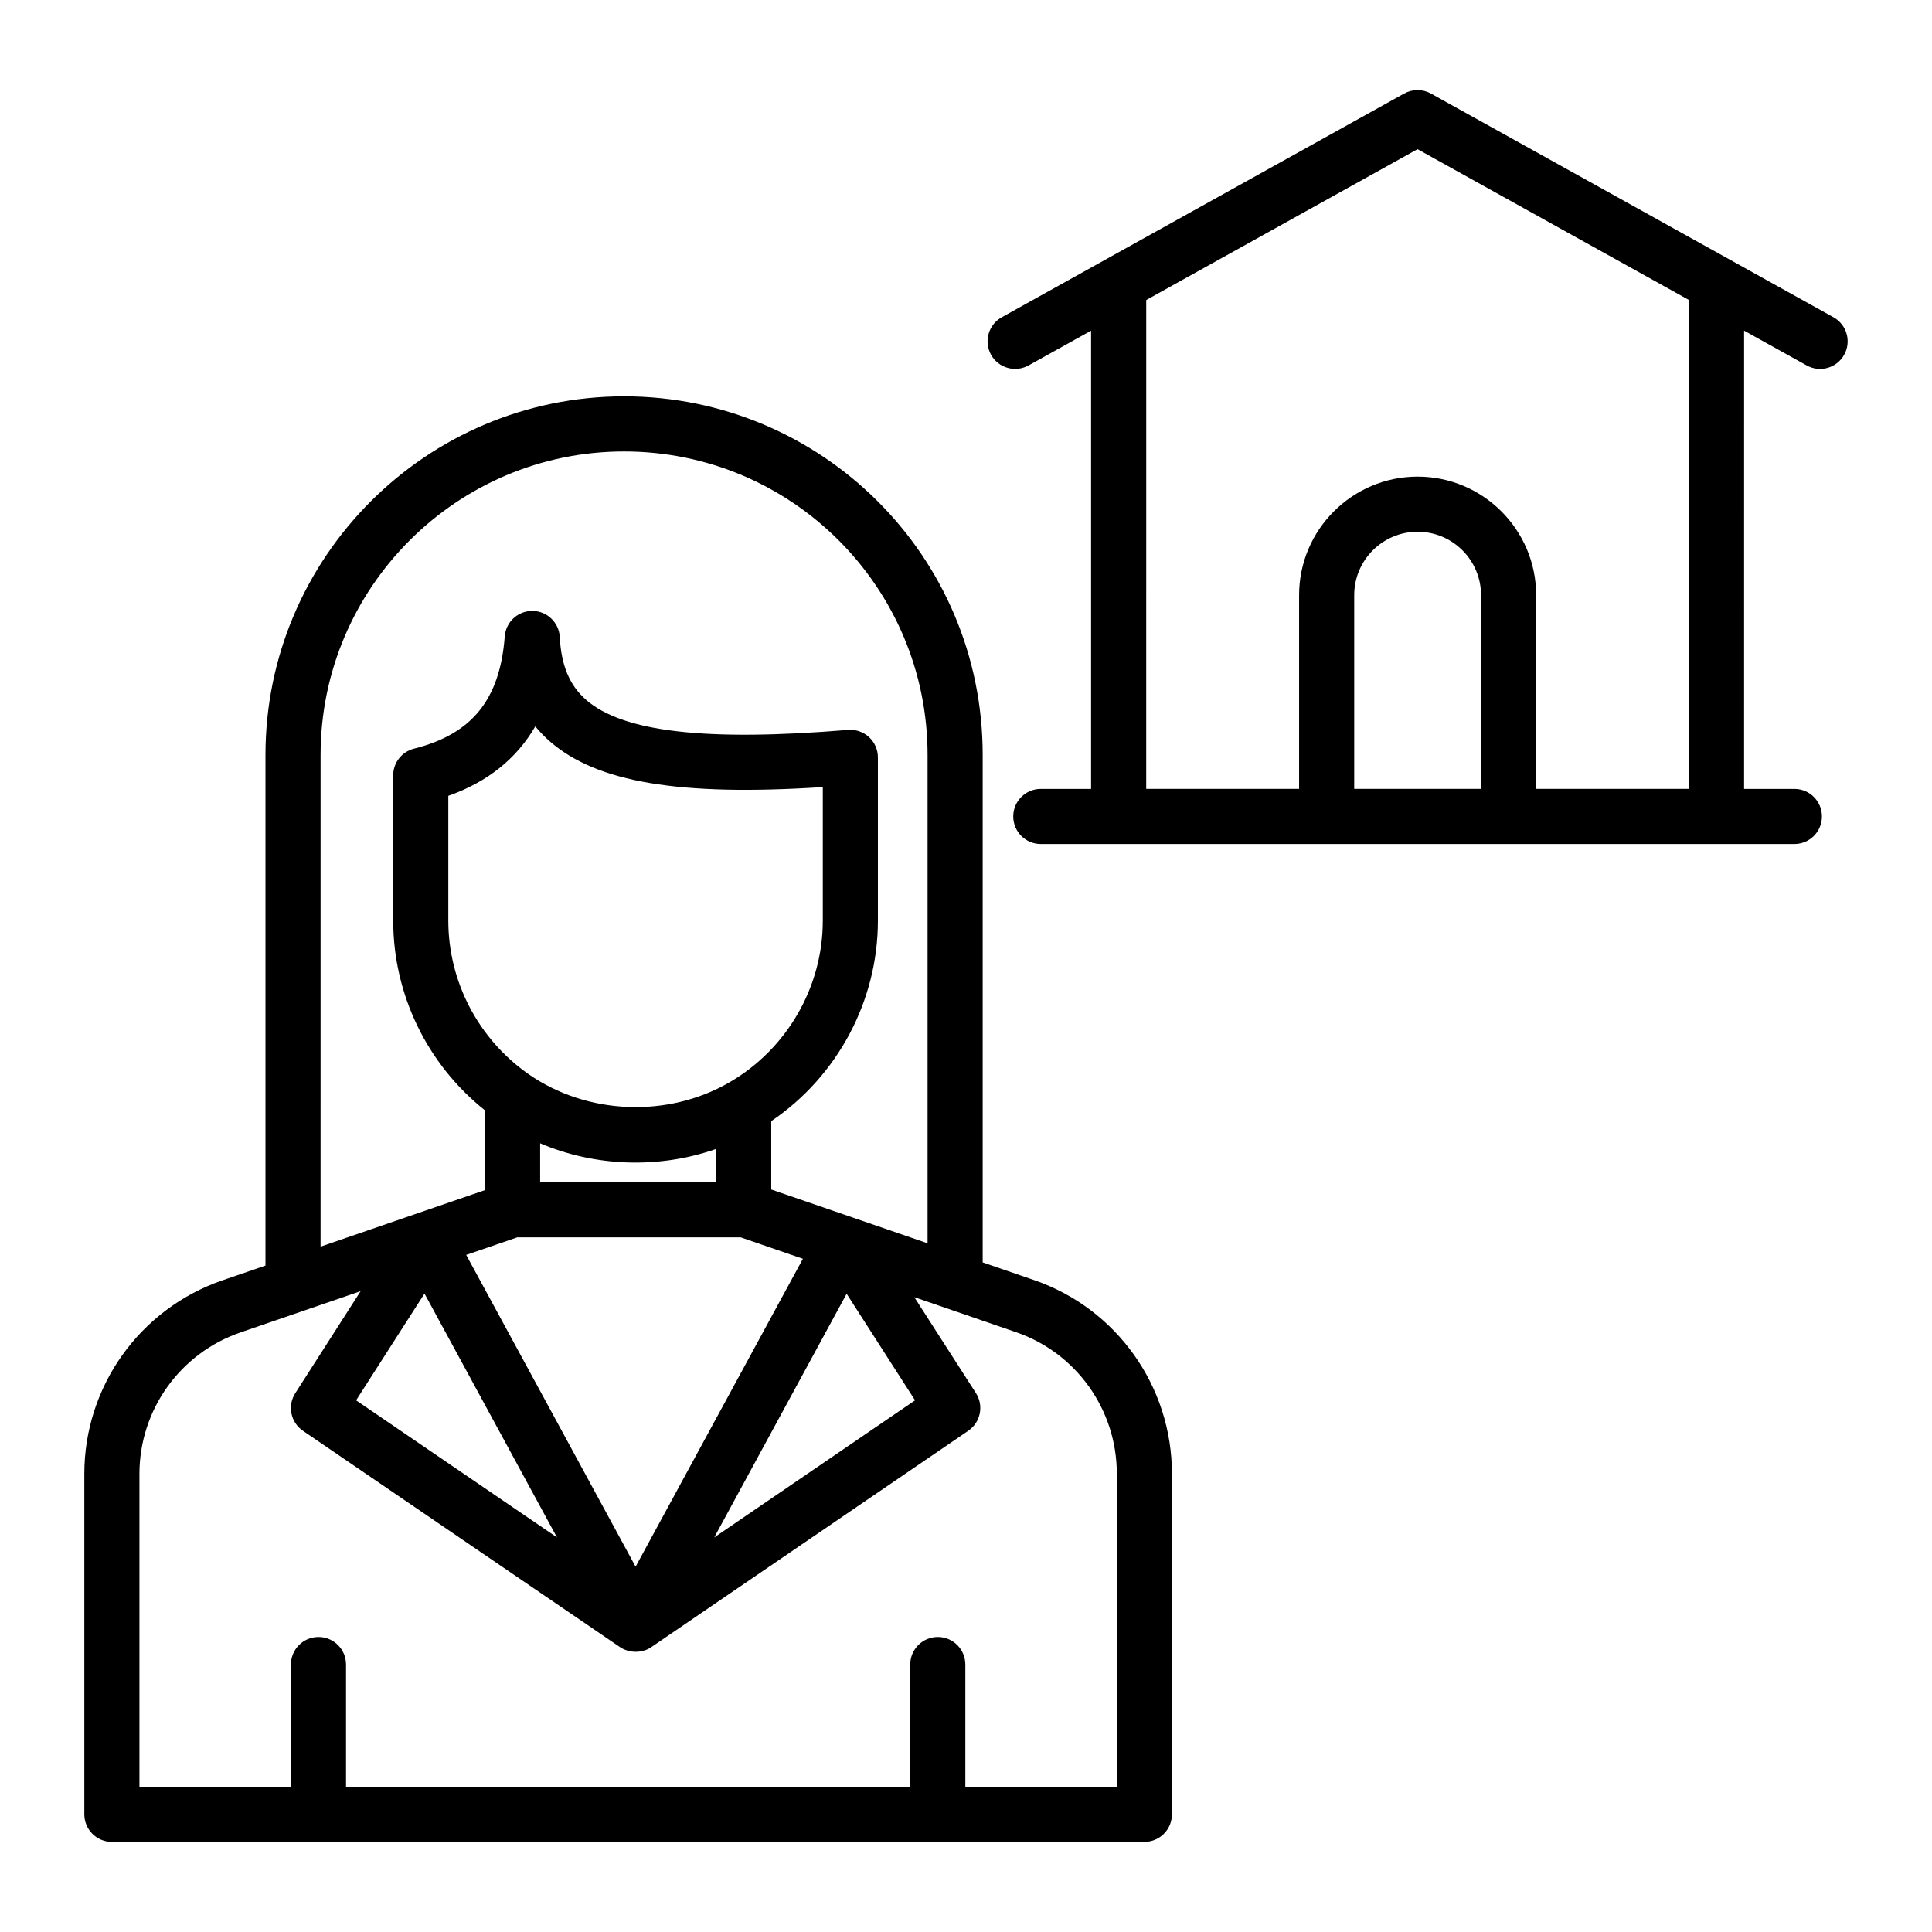
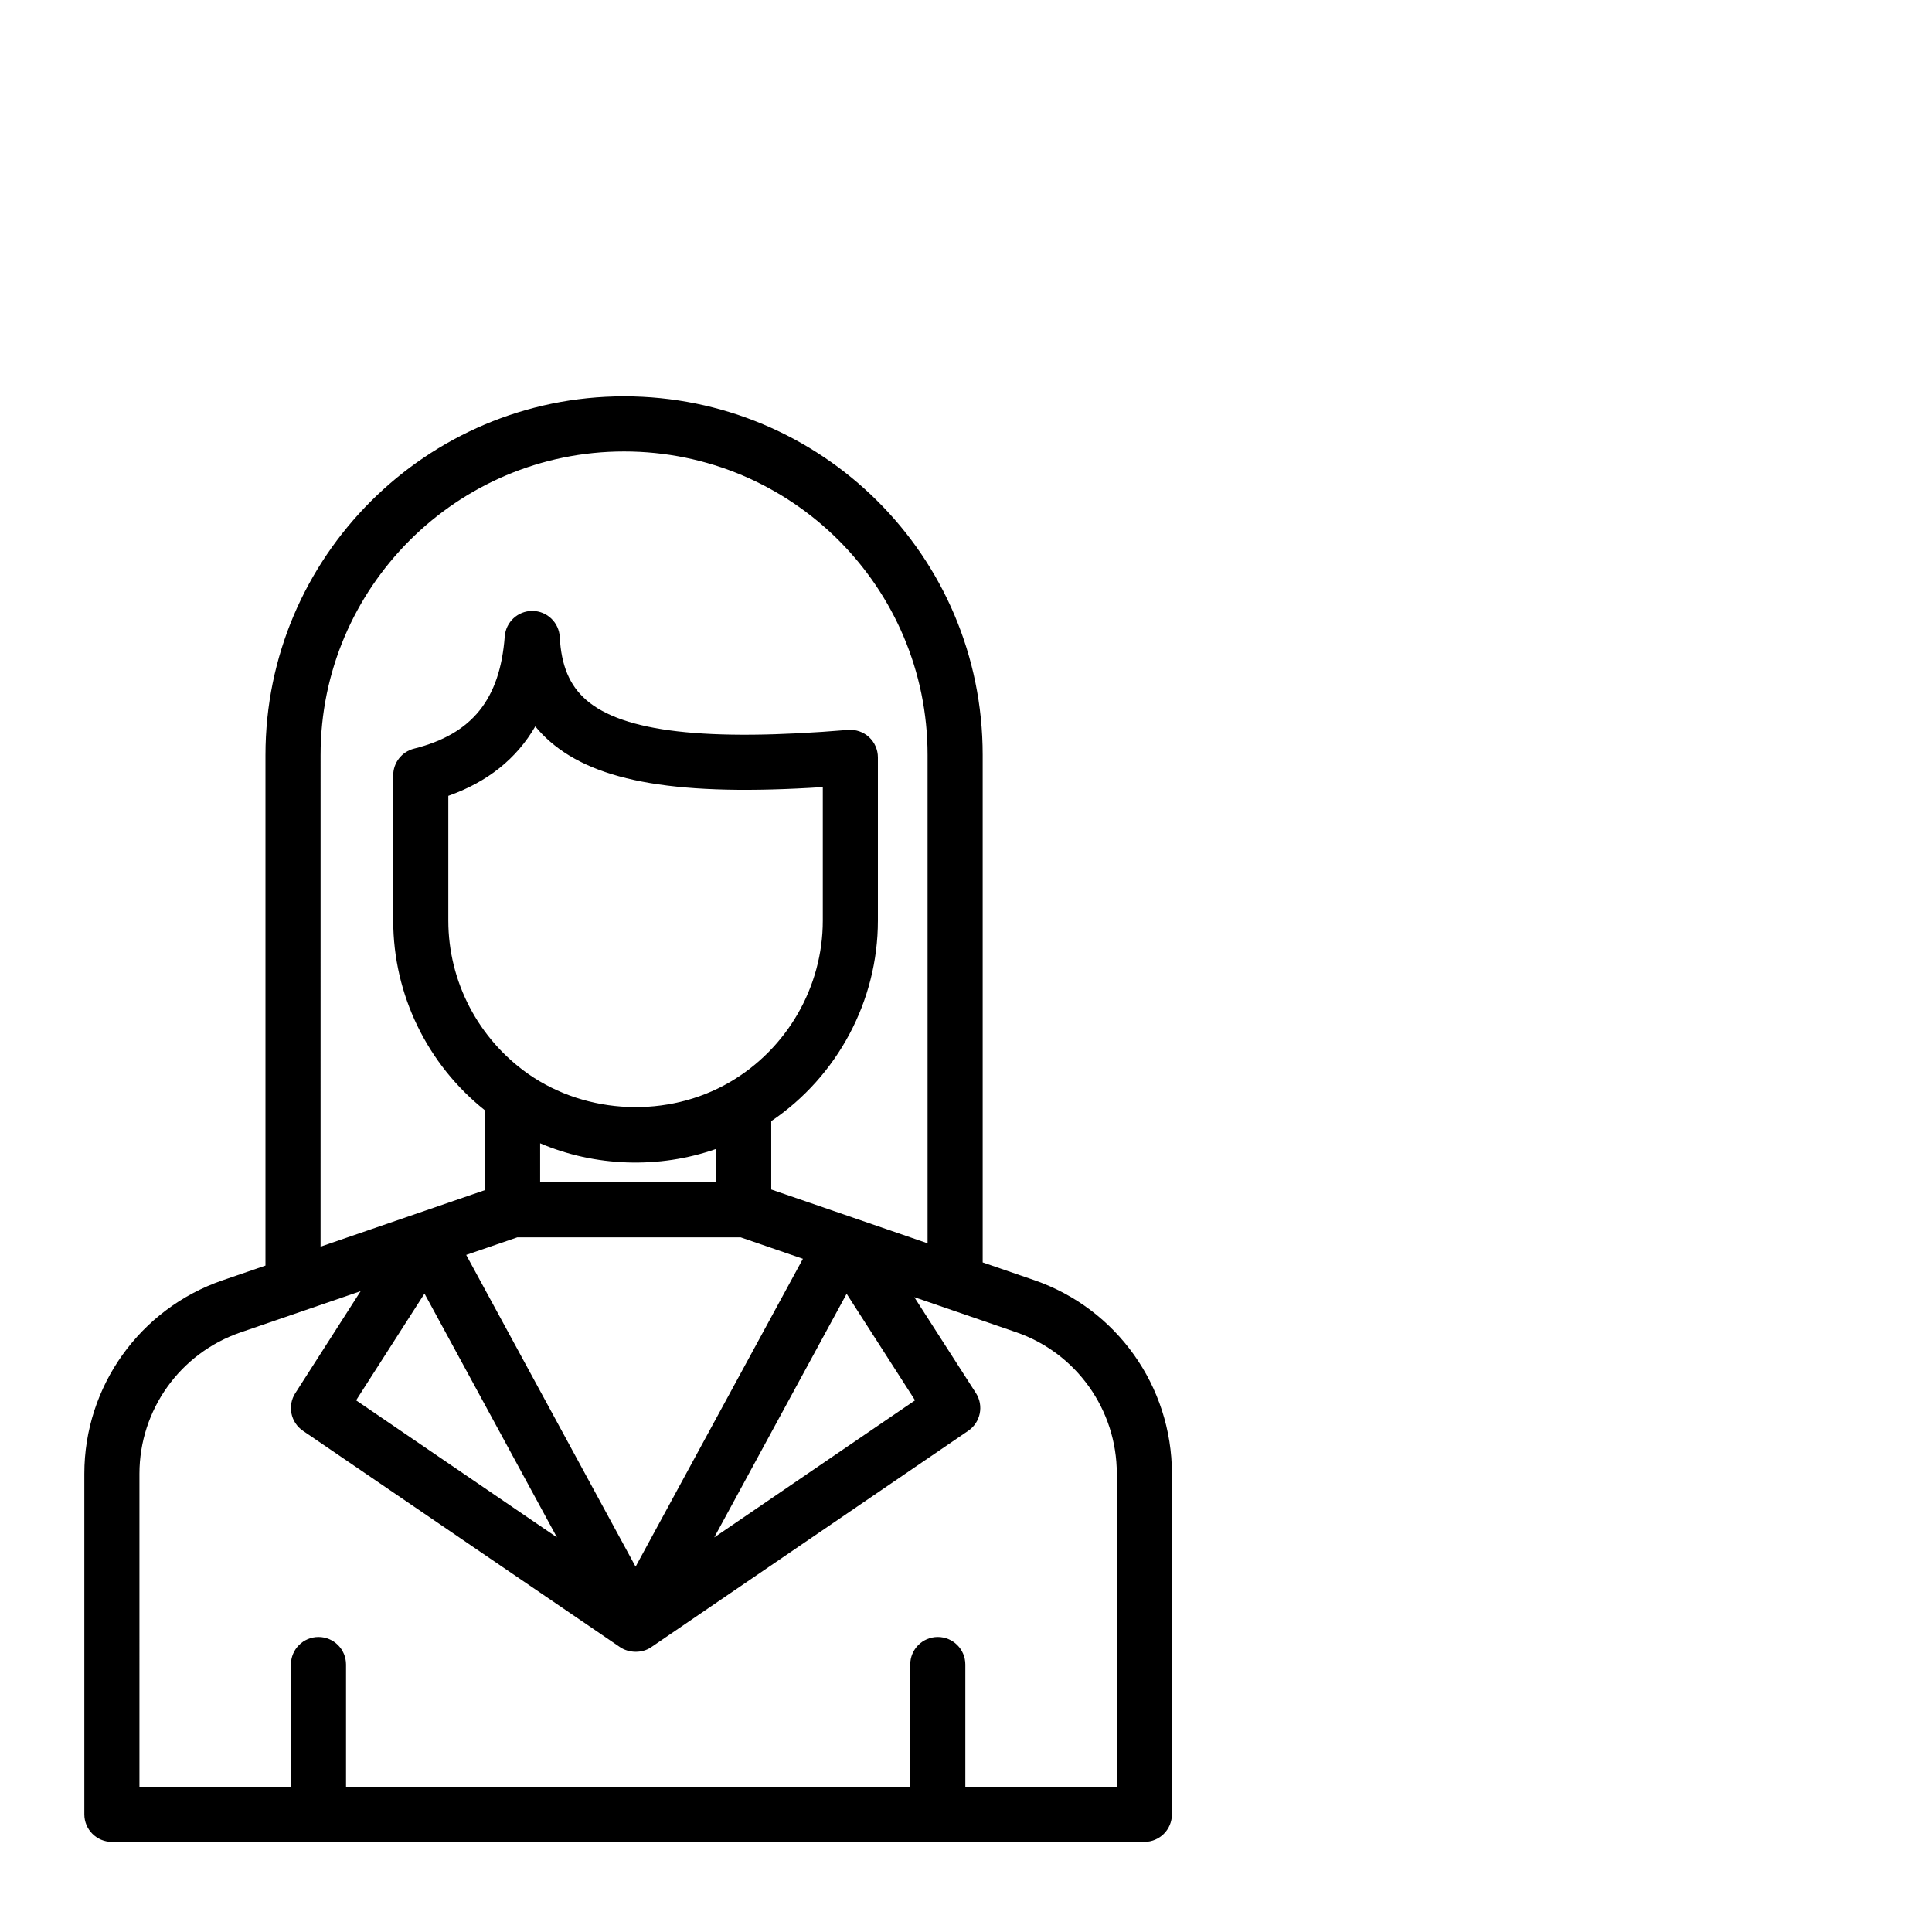
<svg xmlns="http://www.w3.org/2000/svg" fill="#000000" width="800px" height="800px" version="1.1" viewBox="144 144 512 512">
  <g>
    <path d="m173.65 632.12h273.62c4.035 0 7.301-3.266 7.301-7.301v-90.312c0-23.137-14.676-43.738-36.508-51.262l-13.641-4.695v-134.47c0-53.02-42.984-95.043-95.035-95.043-52.402 0-95.035 42.633-95.035 95.043v135.31l-11.395 3.914c-21.898 7.531-36.609 28.129-36.609 51.254v90.266c0.004 4.031 3.269 7.297 7.305 7.297zm138.79-72.938-44.895-82.621 13.539-4.648h59.211l16.484 5.676zm55.926-72.32 18.133 28.242-53.223 36.328zm-76.766 64.559-53.23-36.316 18.125-28.293zm-4.457-104.44c14.488 6.211 31.551 6.824 46.641 1.492v8.84h-46.641zm50.262-16.207c-16.43 9.578-37.887 8.664-53.367-2.137l-0.004-0.004c-13.293-9.32-21.227-24.523-21.227-40.656v-33.07c10.391-3.68 18.09-9.832 23.047-18.41 1.156 1.41 2.43 2.731 3.828 3.949 12.465 10.902 34.367 14.59 72.367 12.137v35.395c0 17.539-9.441 33.941-24.645 42.797zm-108.45-86.691c0-44.352 36.082-80.438 80.43-80.438 44.426 0 80.43 35.977 80.43 80.438v129.4l-41.43-14.254v-18.117c17.535-11.863 28.266-31.844 28.266-53.137v-43.262c0-2.039-0.855-3.984-2.352-5.371-1.504-1.383-3.5-2.062-5.547-1.91-37.621 3.117-59.688 0.57-69.449-7.981-4.363-3.816-6.574-9.098-6.961-16.621-0.199-3.852-3.352-6.883-7.203-6.93h-0.094c-3.816 0-6.988 2.938-7.281 6.746-1.27 16.723-8.684 25.898-24.035 29.75-3.25 0.812-5.527 3.731-5.527 7.082l0.004 38.496c0 19.602 9.027 38.121 24.336 50.293v21.113l-43.59 14.996zm-48.004 190.48c0-16.891 10.754-31.938 26.738-37.441 5.641-1.938 33.672-11.562 31.879-10.945l-17.316 27.031c-2.133 3.324-1.234 7.742 2.031 9.969l84.039 57.336c2.223 1.512 5.695 1.746 8.223 0.027l84.055-57.371c3.266-2.231 4.164-6.652 2.031-9.977l-16.336-25.434 27 9.297c15.949 5.496 26.668 20.551 26.668 37.457l0.004 83.012h-40.145v-32.406c0-4.035-3.266-7.301-7.301-7.301-4.035 0-7.301 3.266-7.301 7.301v32.406h-149.52v-32.406c0-4.035-3.266-7.301-7.301-7.301-4.035 0-7.301 3.266-7.301 7.301v32.406h-40.148z" />
-     <path d="m629.9 228.08-106.69-59.289c-2.211-1.227-4.891-1.227-7.102 0l-106.64 59.289c-3.523 1.961-4.793 6.402-2.832 9.934 1.969 3.539 6.438 4.777 9.934 2.832l16.578-9.219v121.44h-13.328c-4.035 0-7.301 3.266-7.301 7.301 0 4.035 3.266 7.301 7.301 7.301h199.71c4.035 0 7.301-3.266 7.301-7.301 0-4.035-3.266-7.301-7.301-7.301h-13.328l0.004-121.44 16.586 9.219c3.535 1.977 7.973 0.684 9.934-2.832 1.957-3.523 0.691-7.973-2.832-9.934zm-127.02 124.98v-51.34c0-9.27 7.535-16.805 16.805-16.805 9.27 0 16.805 7.535 16.805 16.805v51.34zm88.73 0h-40.516v-51.34c0-17.32-14.09-31.41-31.41-31.41-17.32 0-31.41 14.09-31.41 31.41v51.34h-40.516l0.004-129.55 71.902-39.977 71.945 39.98z" />
  </g>
</svg>